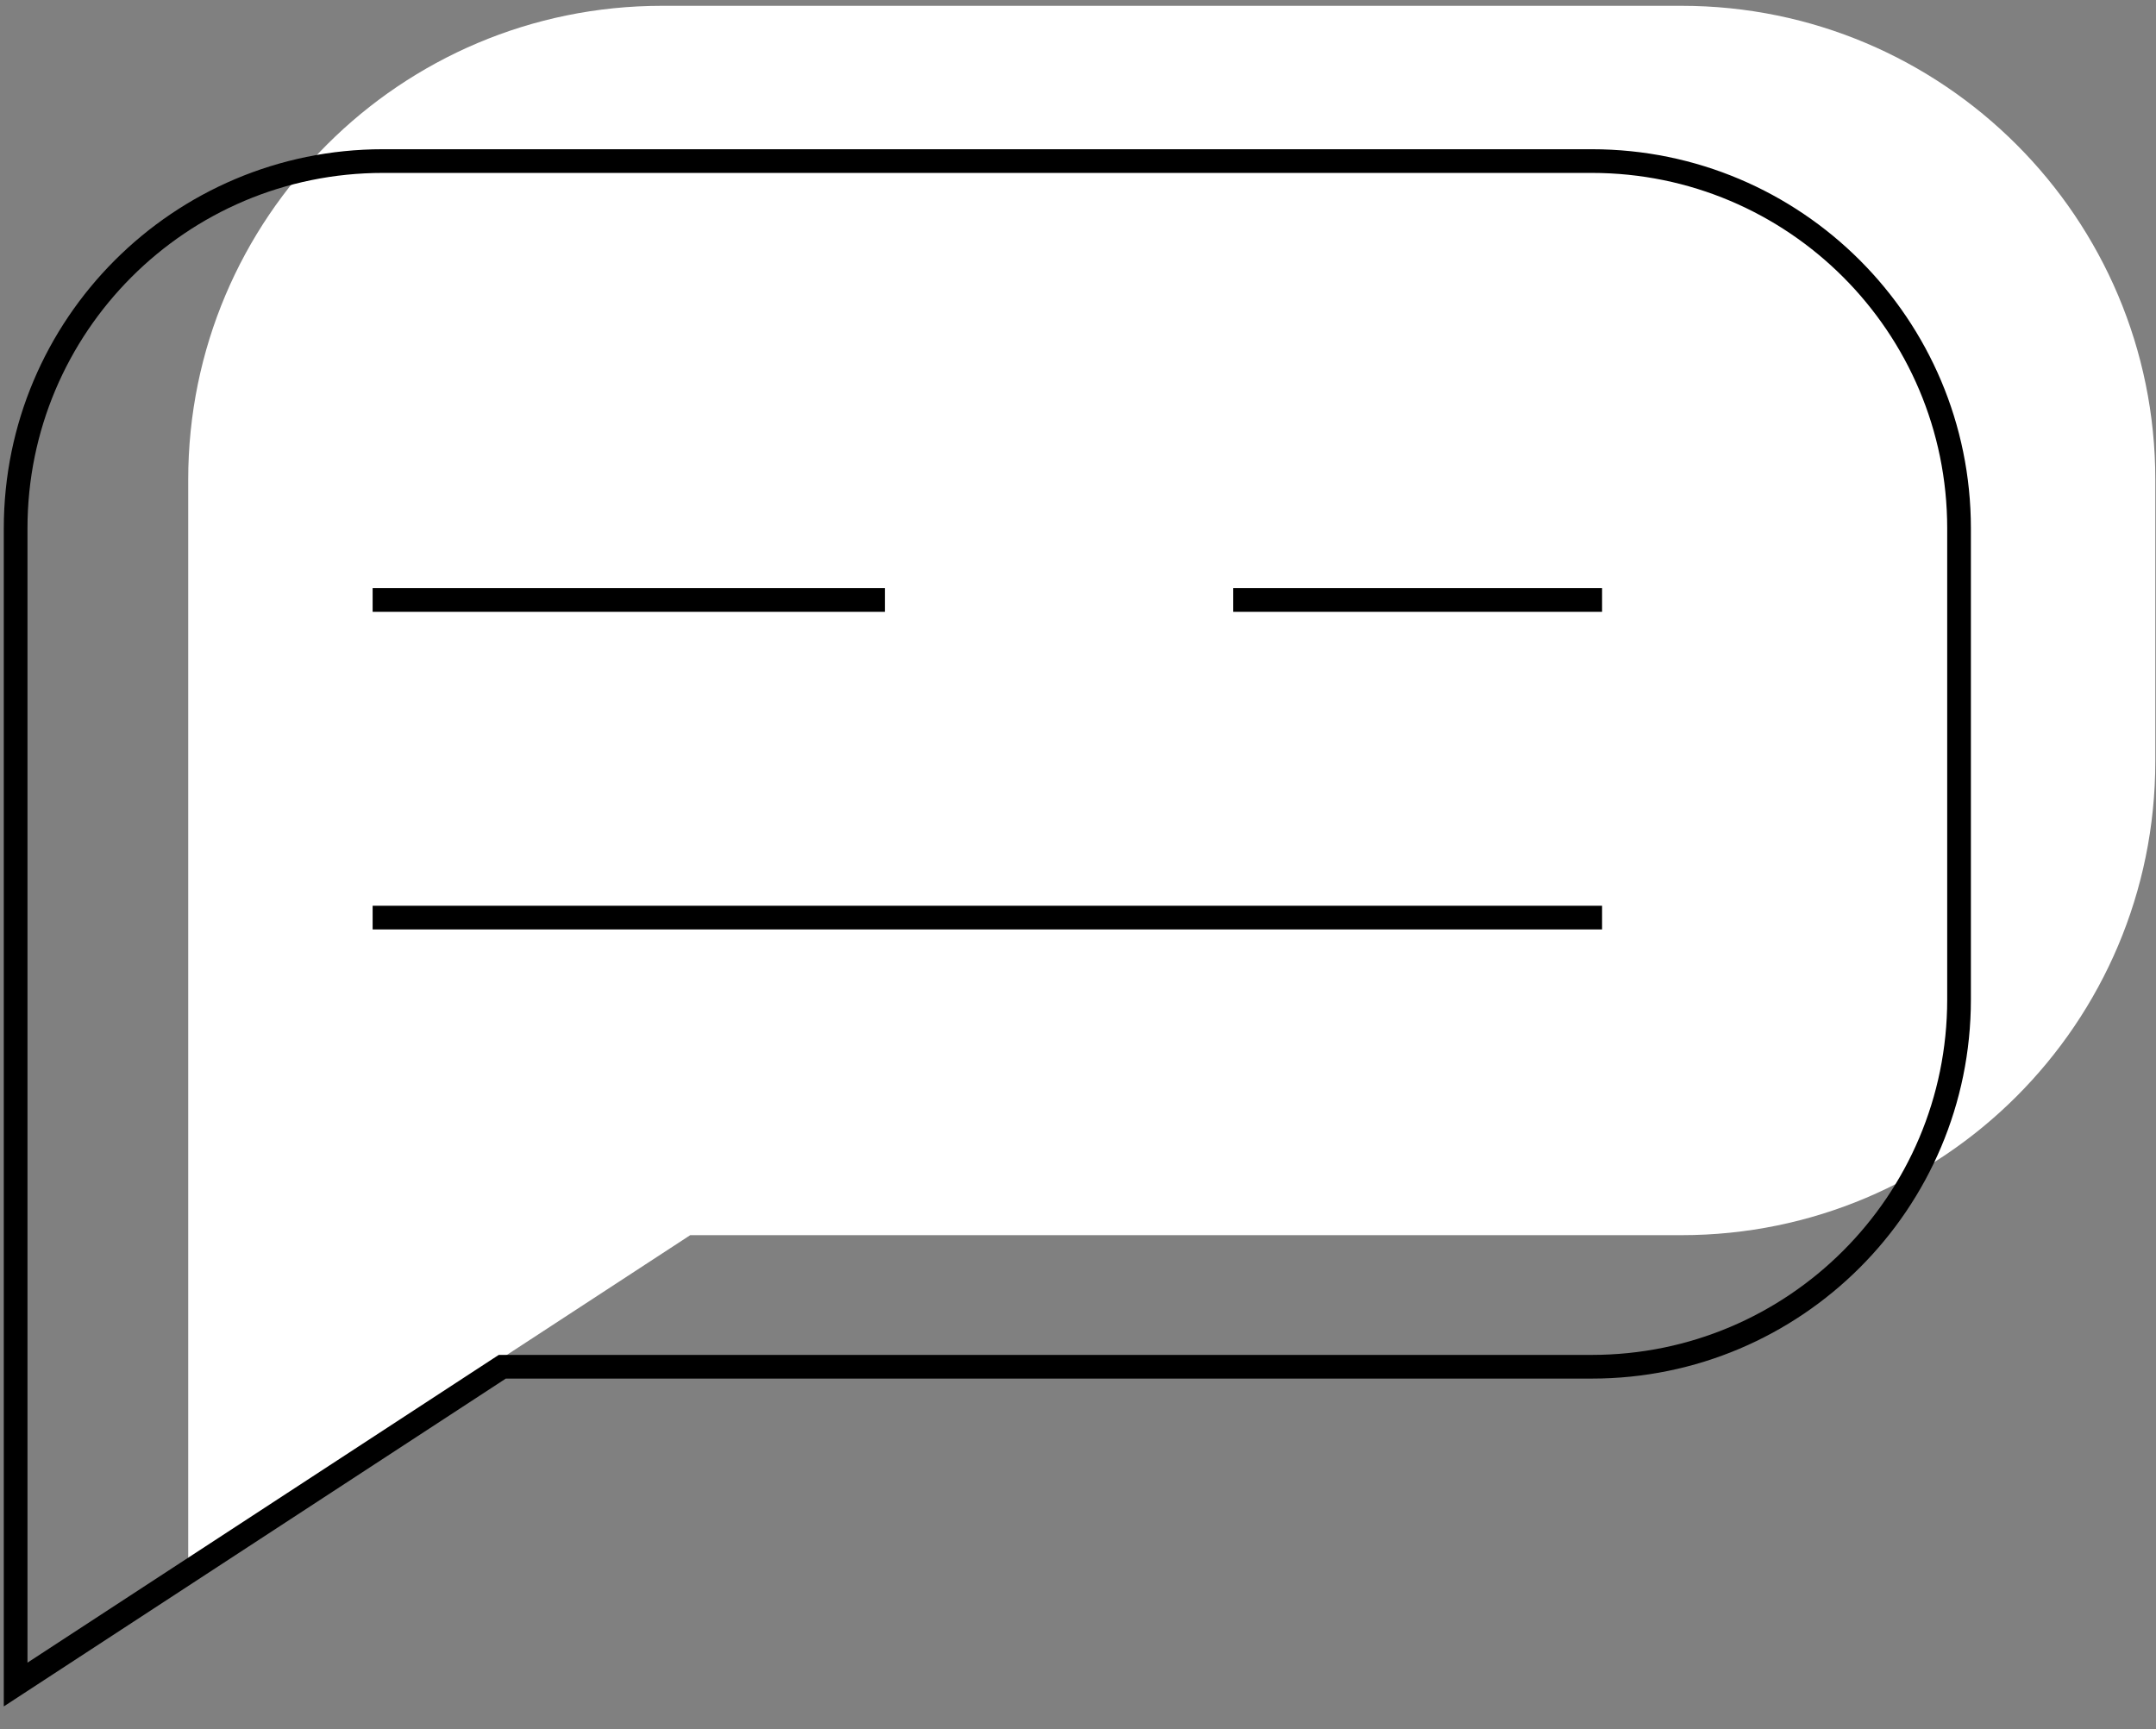
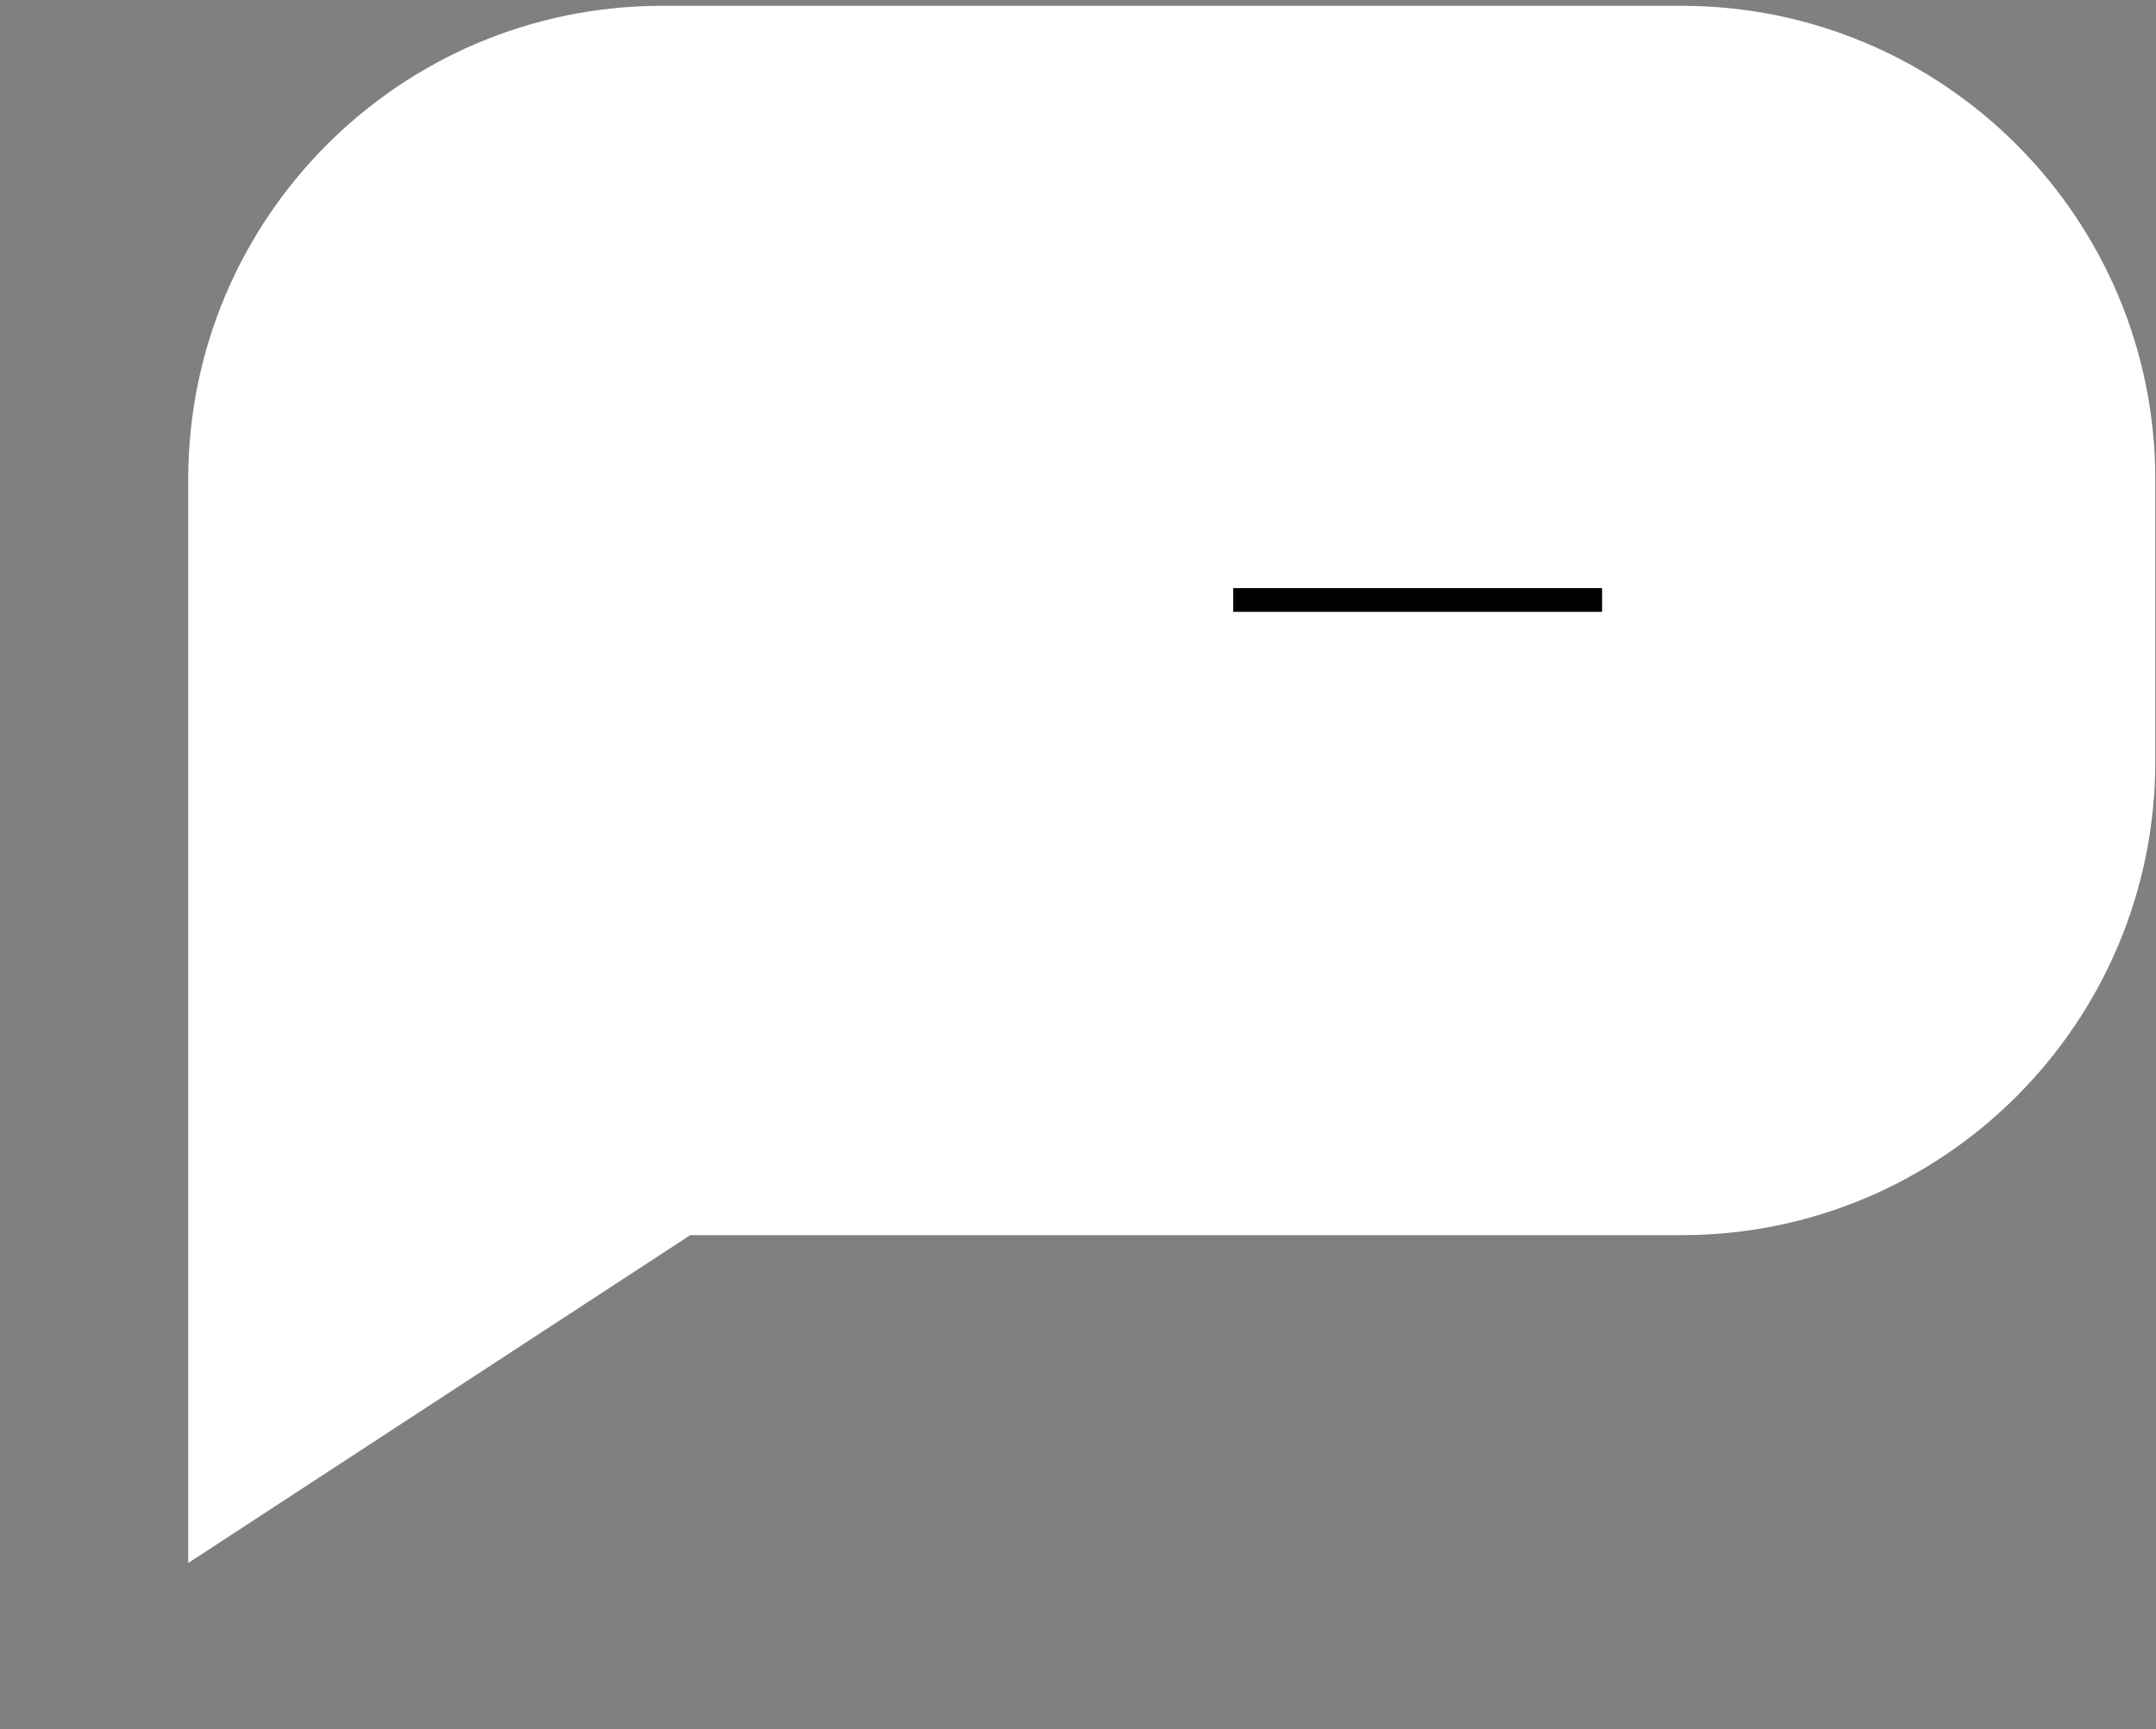
<svg xmlns="http://www.w3.org/2000/svg" width="91" height="73" viewBox="0 0 91 73" fill="none">
  <rect x="0" y="0" width="91" height="73" fill="#808080" stroke="none" />
  <path d="M7.944 20.245C7.944 9.2 16.898 0.245 27.944 0.245H70.971C82.016 0.245 90.971 9.2 90.971 20.245V32.137C90.971 43.183 82.016 52.137 70.971 52.137H29.133L7.944 65.975V20.245Z" fill="white" />
-   <path d="M15.728 38.732H67.62" stroke="black" />
-   <path d="M15.728 25.326H37.349" stroke="black" />
  <path d="M52.052 25.326L67.62 25.326" stroke="black" />
-   <path d="M21.349 57.691H21.201L21.076 57.772L0.66 71.105V22.299C0.66 13.739 7.6 6.799 16.16 6.799H67.187C75.747 6.799 82.687 13.739 82.687 22.299V42.191C82.687 50.751 75.747 57.691 67.187 57.691H21.349Z" stroke="black" />
</svg>